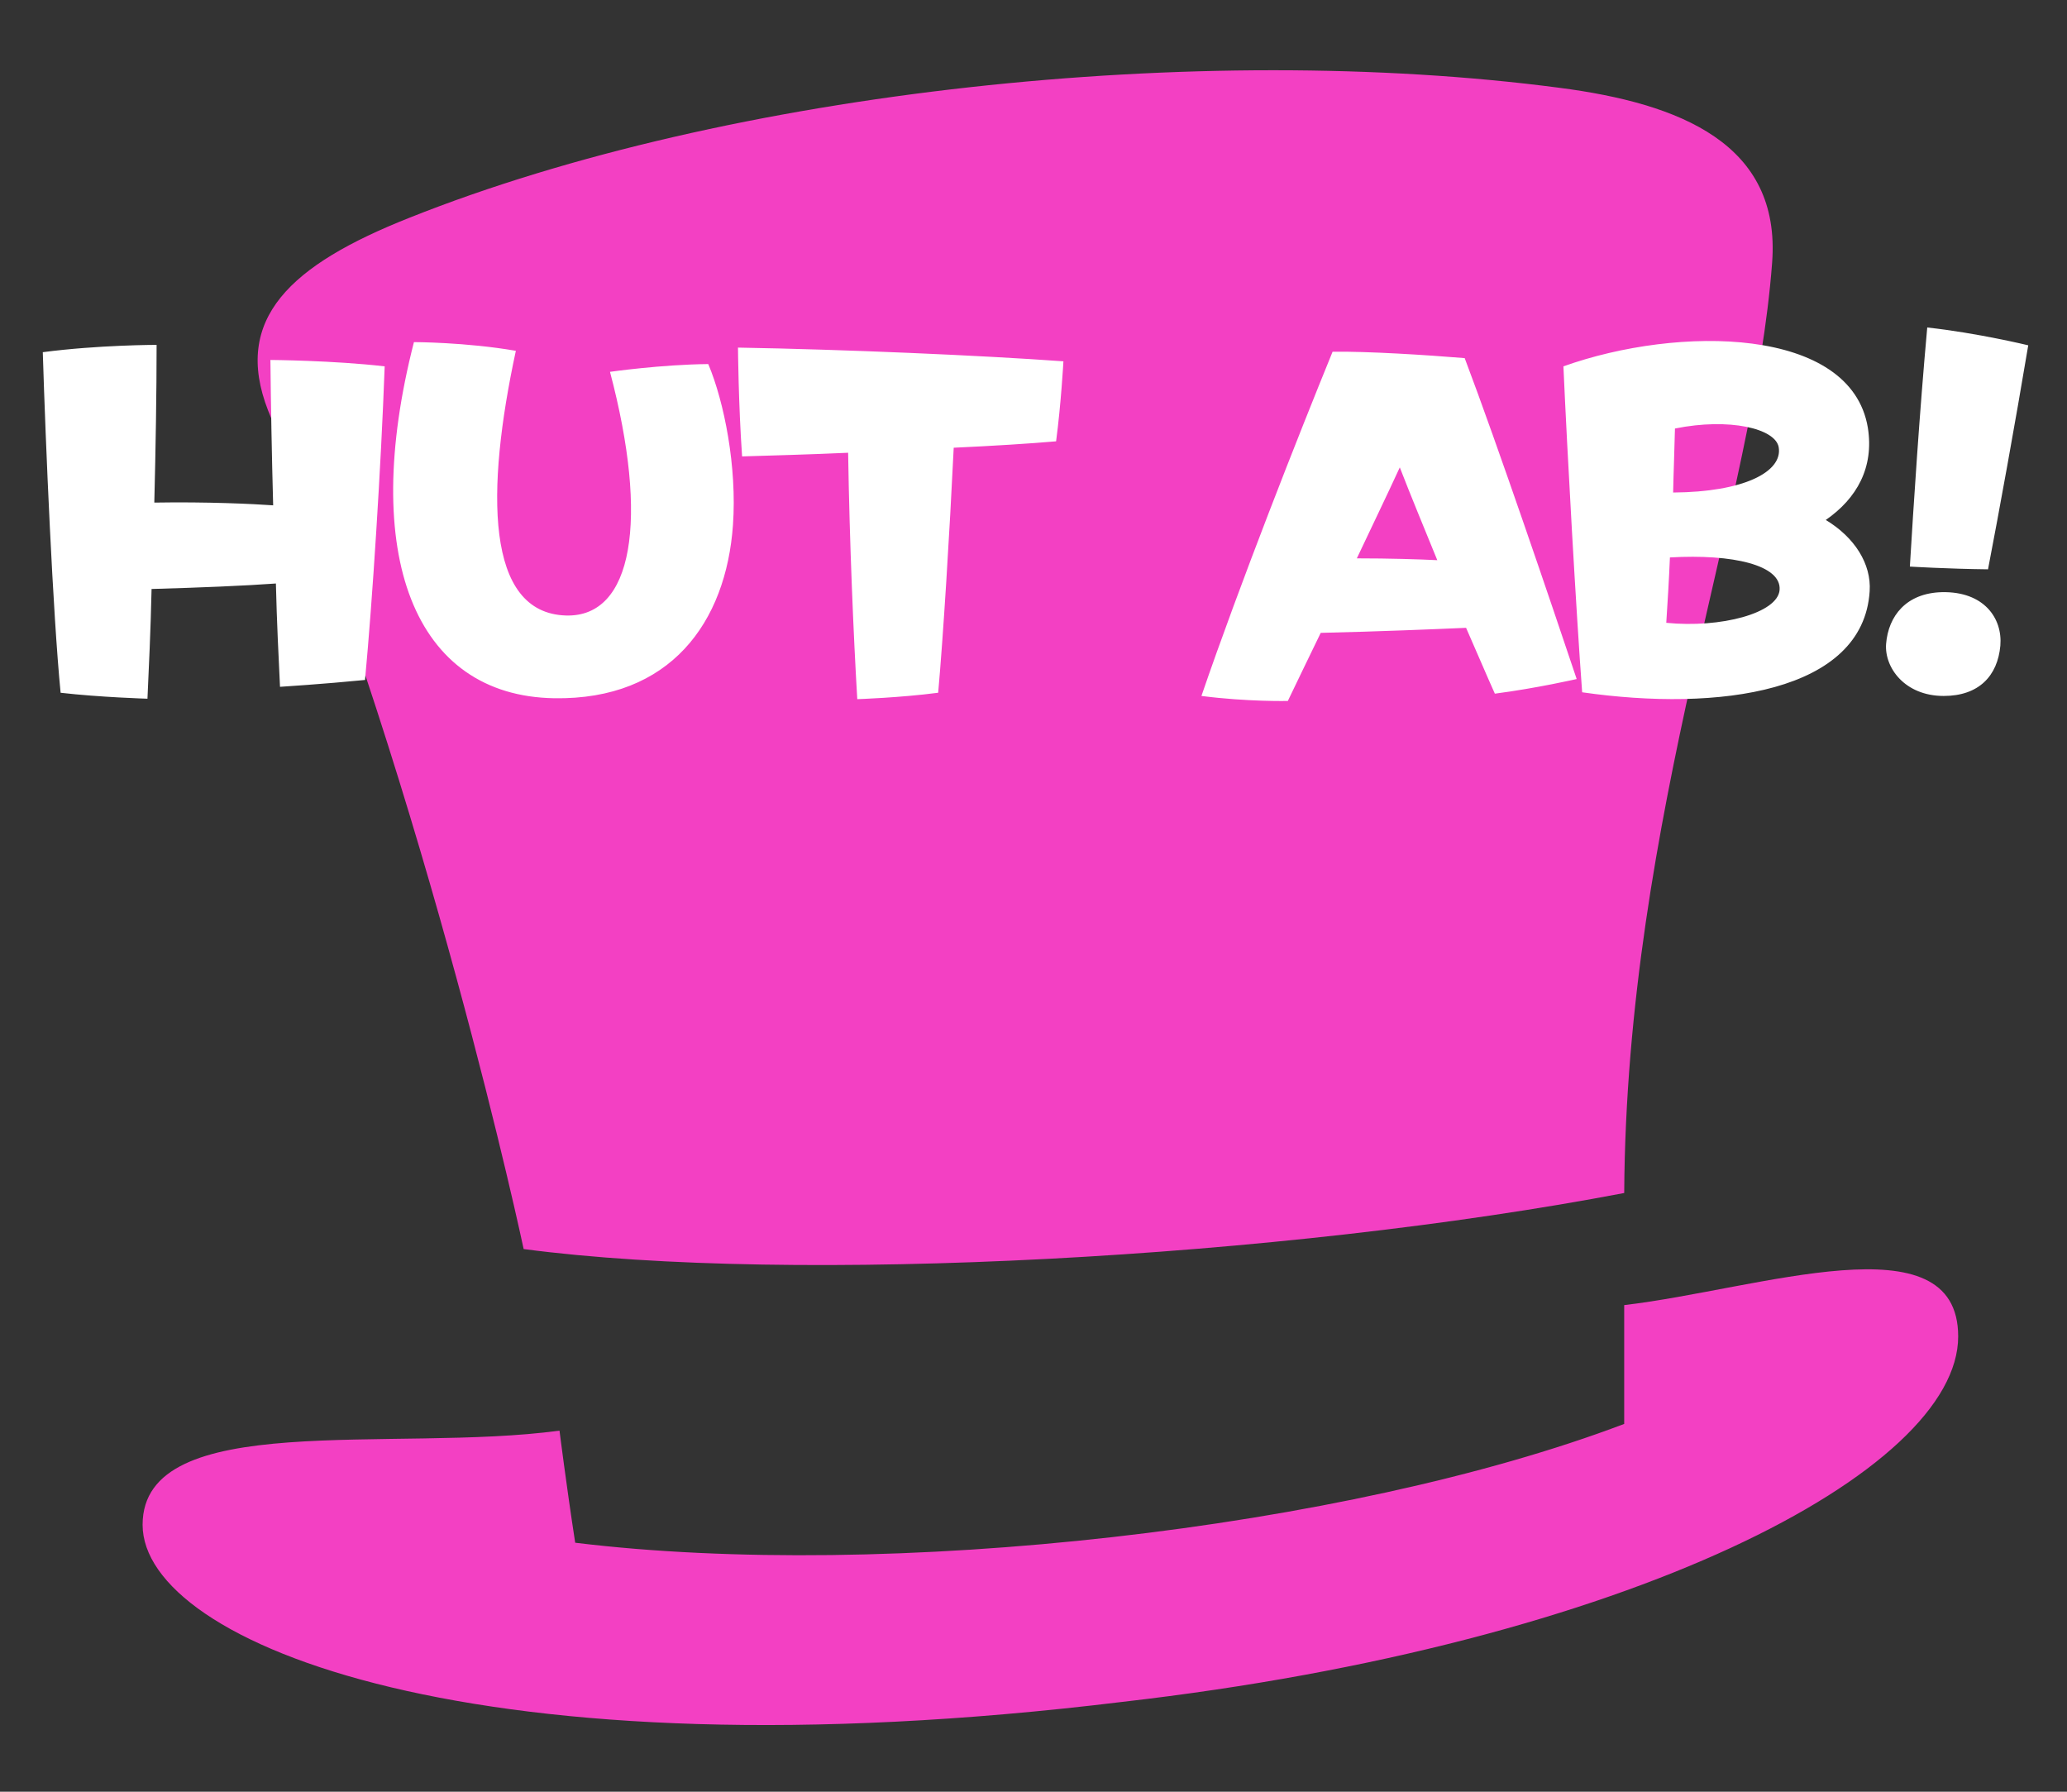
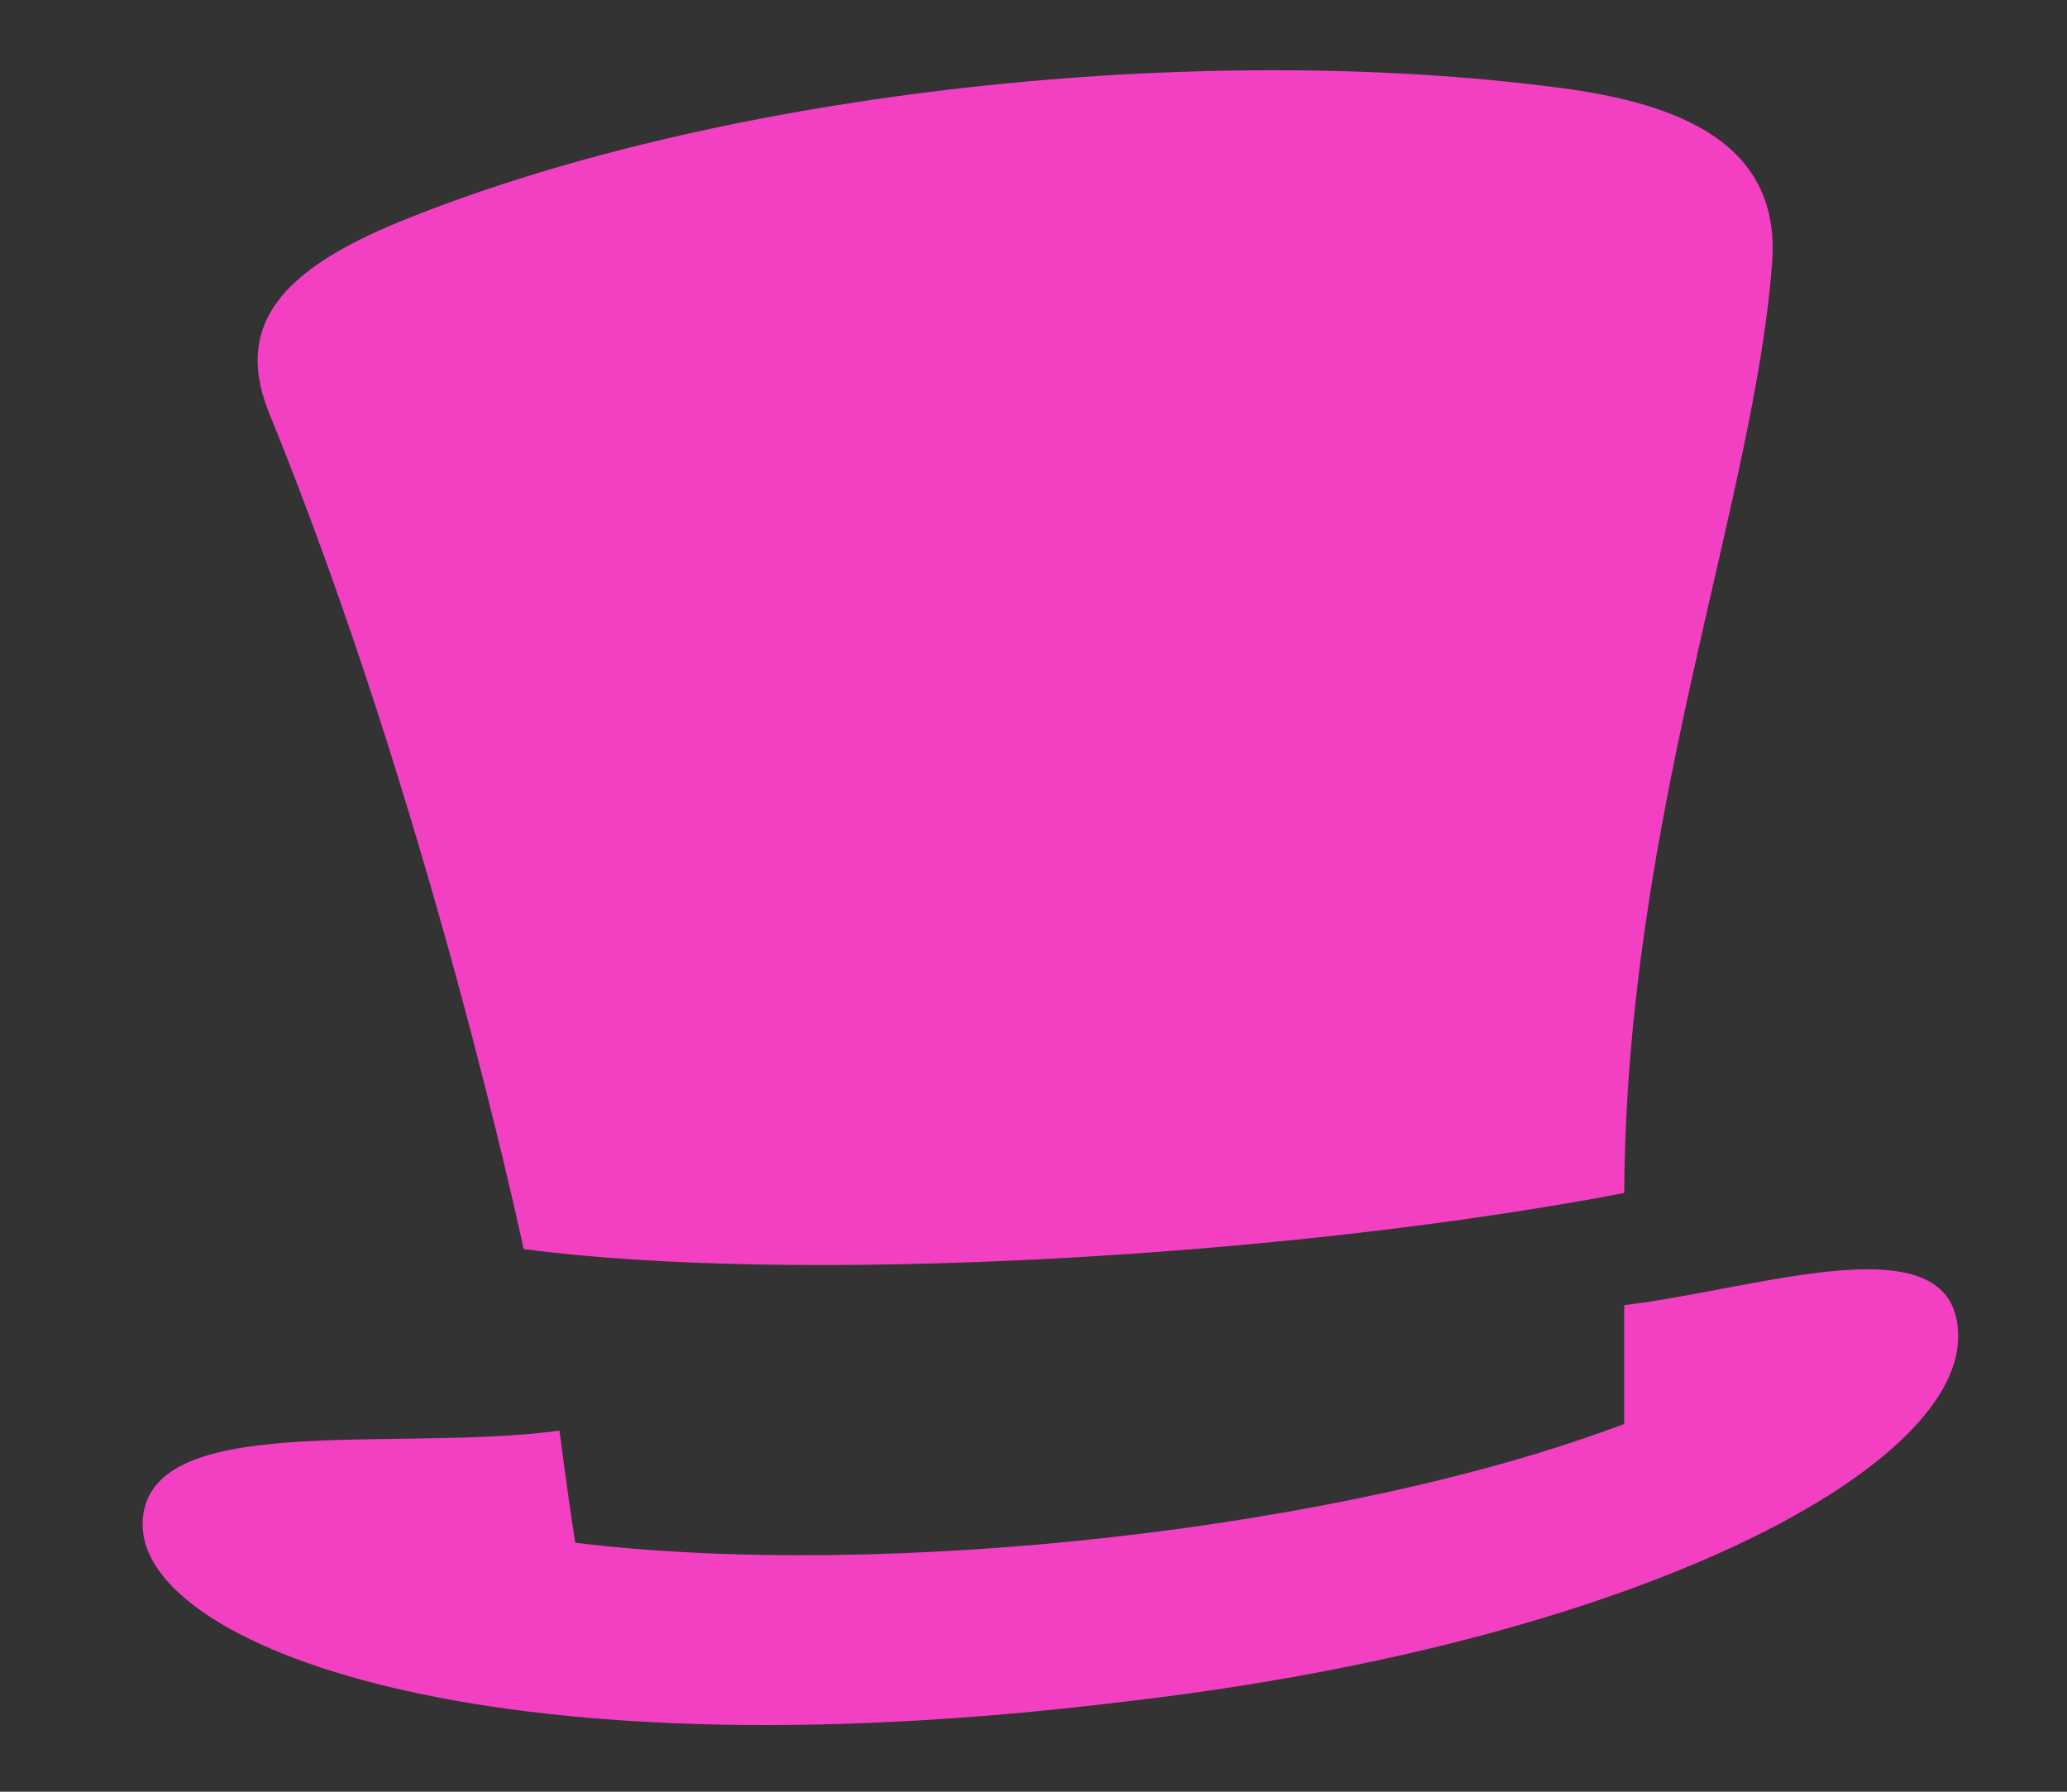
<svg xmlns="http://www.w3.org/2000/svg" version="1.0" width="300" height="260" viewBox="0 0 300 260" overflow="visible" enable-background="new 0 0 300 260" xml:space="preserve">
  <rect x="0" y="0" width="300" height="260" fill="#333333" stroke="none" />
  <g id="Ebene_1">
-     <rect fill="none" width="300" height="260" />
-   </g>
+     </g>
  <g id="Ebene_2">
    <g>
      <path id="Hut" fill="#F340C3" d="M235.733,189.385v17.243c-40.341,15.288-107.029,22.77-152.249,17.24    c-1.302-8.459-2.278-16.266-2.278-16.266c-24.073,3.254-60.509-3.254-60.509,13.663c0,17.243,48.797,37.088,142.165,25.702    c73.846-8.459,121.345-33.51,121.345-53.029C284.207,176.698,255.252,187.109,235.733,189.385 M257.203,38.111    c1.302-17.242-13.337-23.097-30.902-25.375c-52.053-6.832-120.369,0.325-166.89,18.868c-17.242,6.832-25.701,14.64-20.495,27.978    c23.423,57.256,37.086,121.67,37.086,121.67c39.364,5.204,110.284,1.3,159.732-8.133    C236.06,118.466,254.601,72.921,257.203,38.111" />
-       <path id="Slogan" fill="#FFFFFF" d="M273.745,93.428c-0.266,3.449,2.719,7.563,8.358,7.563c5.11,0,7.828-2.92,8.224-7.298    c0.336-3.979-2.386-7.894-8.488-7.762C276.664,86.065,274.076,89.382,273.745,93.428 M279.716,47.523    c-1.126,12.405-1.991,25.871-2.521,34.694c0,0,5.441,0.332,11.342,0.398c1.66-8.625,3.916-21.029,5.838-32.506    C294.375,50.11,287.012,48.319,279.716,47.523 M242.369,80.891c9.156-0.531,16.187,1.128,15.919,4.71    c-0.265,3.383-8.557,5.572-16.449,4.776C242.037,87.326,242.234,84.142,242.369,80.891 M243.1,62.183    c7.893-1.592,14.592,0,15.058,2.72c0.597,3.583-5.109,6.501-15.323,6.567C242.898,68.353,243.032,65.301,243.1,62.183     M264.991,75.451c4.509-3.118,7.029-7.628,6.102-13.401c-2.455-14.661-27.463-14.859-44.181-8.889    c0.529,12.073,1.857,35.756,2.719,47.298c19.835,2.853,40.798,0,41.727-14.66C271.623,81.82,269.168,77.972,264.991,75.451     M196.928,81.024c2.188-4.644,4.378-9.155,6.236-13.201c1.593,4.112,3.517,8.756,5.441,13.466    C205.95,81.156,201.705,81.024,196.928,81.024 M212.783,91.106c1.526,3.449,2.921,6.767,4.178,9.553    c6.104-0.796,11.875-2.123,11.875-2.123c-3.581-10.681-11.476-33.965-16.254-46.569c-5.636-0.463-13.995-0.995-19.172-0.929    c-4.905,12.007-13.465,33.699-19.037,49.953c6.698,0.861,12.539,0.729,12.539,0.729c1.324-2.786,2.984-6.169,4.775-9.884    C200.243,91.638,208.14,91.305,212.783,91.106 M123.096,65.699c0.199,12.937,0.796,26.867,1.327,35.757c0,0,6.17-0.2,11.741-0.93    c0.731-8.093,1.659-23.151,2.256-35.556c5.772-0.266,11.011-0.597,14.86-0.93c0.73-5.506,1.062-11.609,1.062-11.609    c-11.94-0.862-31.71-1.724-47.233-1.99c0,0,0.066,8.159,0.597,15.789C111.952,66.098,117.325,65.964,123.096,65.699     M102.797,52.83c-6.833,0.066-14.263,1.128-14.263,1.128c5.705,21.56,3.318,35.624-6.368,35.359    c-11.742-0.333-11.675-18.111-7.296-38.41c-7.299-1.262-14.793-1.262-14.793-1.262c-7.895,30.848,0,51.347,20.366,51.678    c16.85,0.266,24.942-11.012,25.938-25.142C106.977,67.756,105.119,58.336,102.797,52.83 M21.999,85.468    c7.098-0.199,13.466-0.464,18.044-0.795c0.132,5.638,0.398,10.813,0.597,14.992c0,0,6.302-0.398,12.338-0.994    c1.061-11.277,2.322-30.847,2.853-45.508c-7.43-0.863-16.584-0.929-16.584-0.929c0.066,6.435,0.199,13.798,0.399,21.096    c-2.787-0.199-9.553-0.531-17.25-0.398c0.2-7.894,0.333-15.921,0.333-22.887c0,0-8.425,0-16.518,1.062    c0.398,13.068,1.459,37.945,2.586,49.421c5.771,0.664,12.605,0.863,12.605,0.863C21.601,97.011,21.866,91.505,21.999,85.468" />
    </g>
  </g>
</svg>